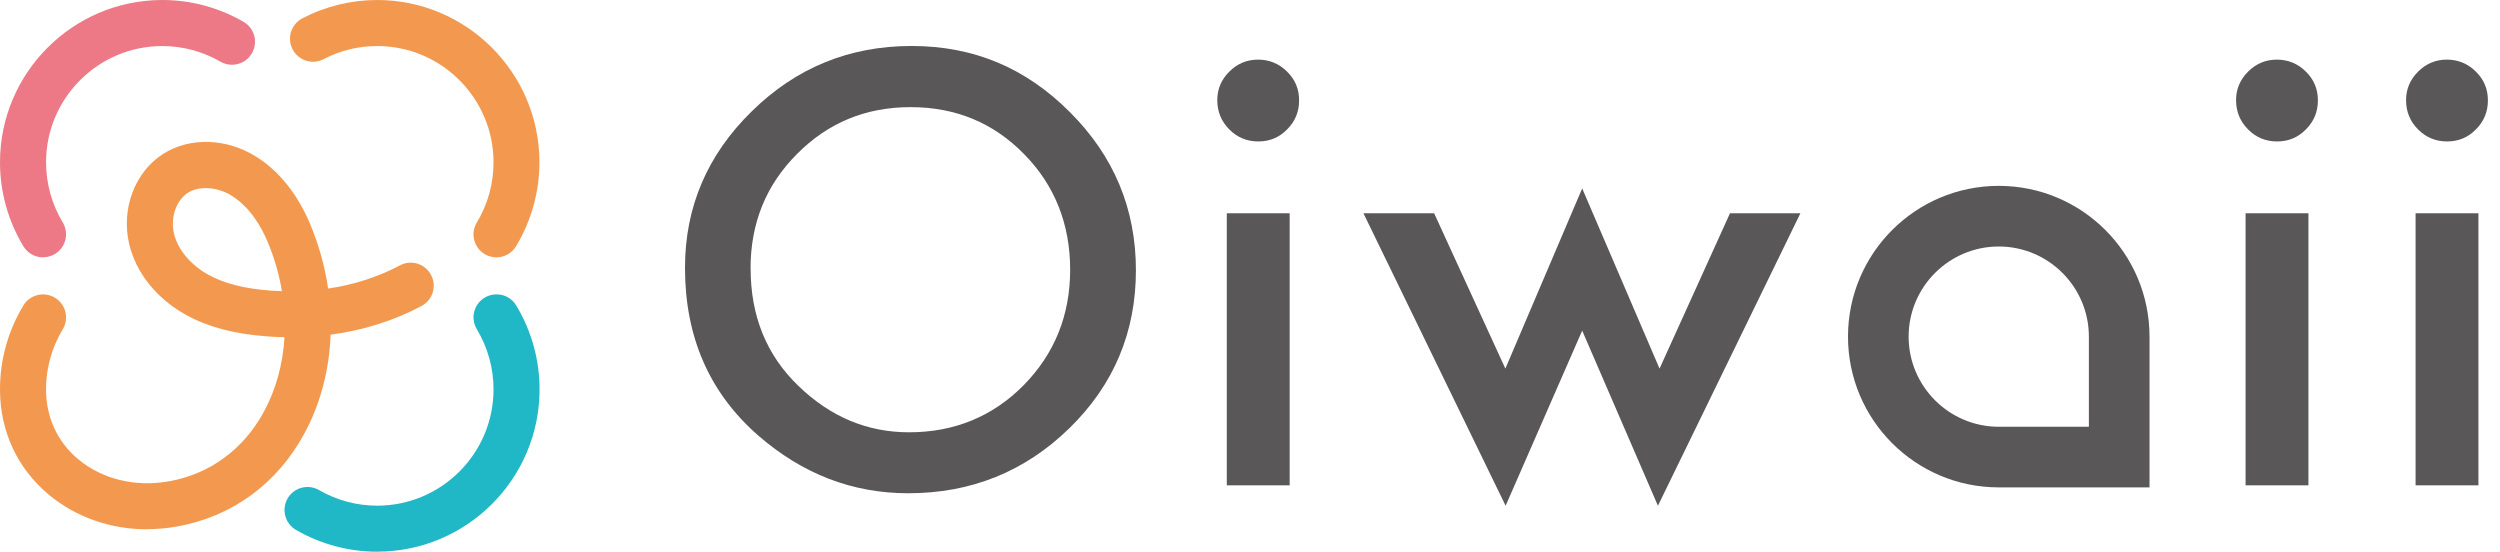
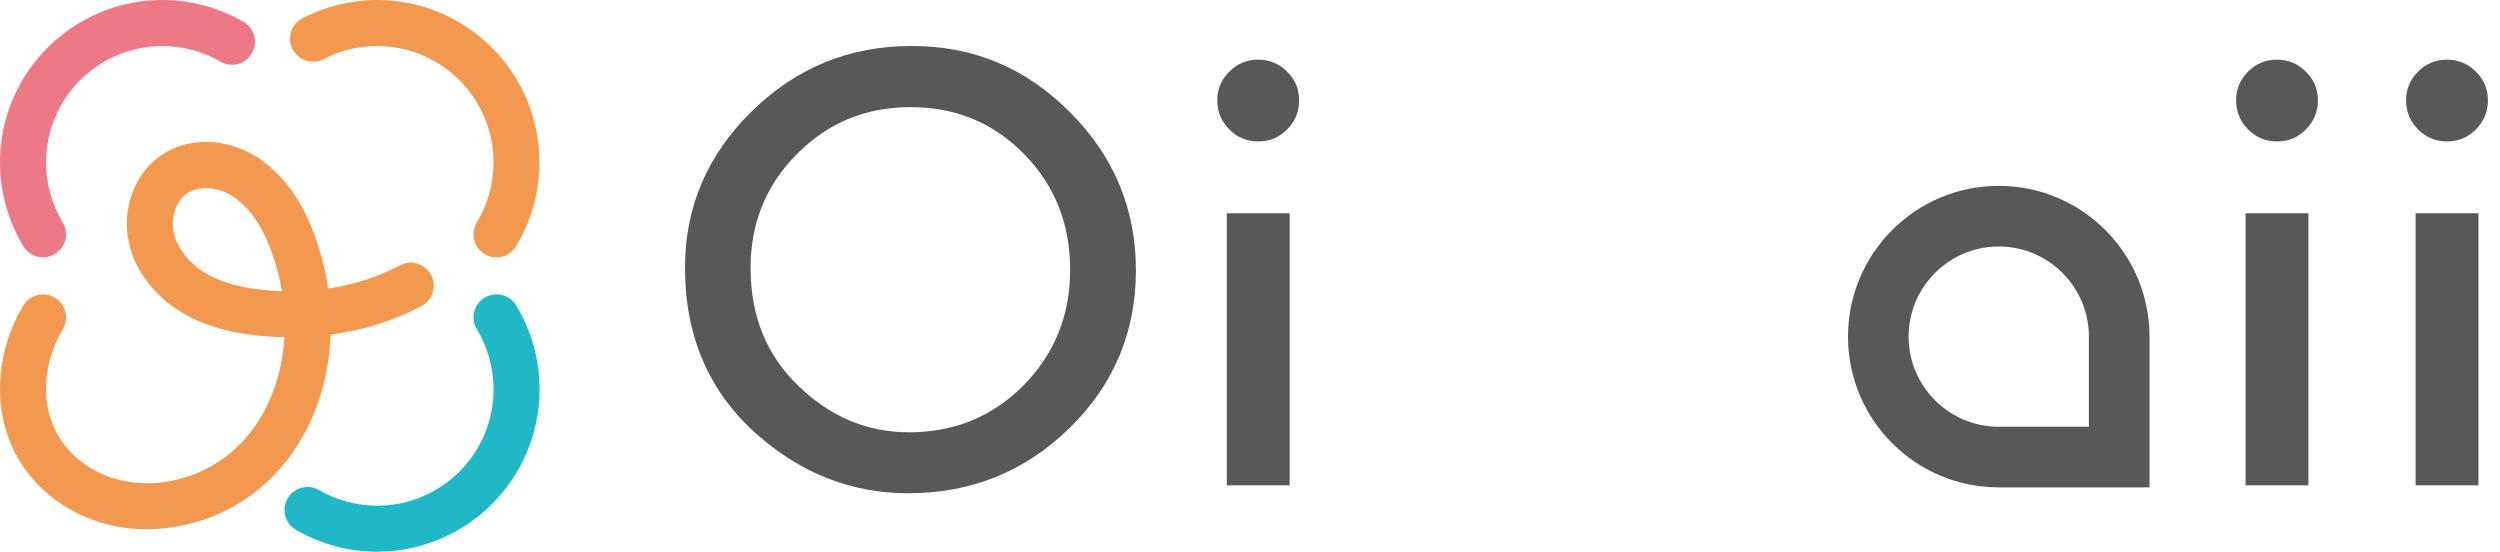
<svg xmlns="http://www.w3.org/2000/svg" width="145" height="32" viewBox="0 0 145 32" fill="none">
  <g clip-path="url(#clip0_284_114)">
    <path d="M39.73 15.53C39.73 12.01 41.022 8.983 43.602 6.457C46.175 3.928 49.265 2.667 52.871 2.667C56.478 2.667 59.493 3.939 62.042 6.492C64.603 9.042 65.883 12.104 65.883 15.679C65.883 19.254 64.599 22.328 62.026 24.834C59.446 27.352 56.329 28.609 52.675 28.609C49.445 28.609 46.543 27.493 43.974 25.257C41.143 22.782 39.73 19.544 39.73 15.534V15.53ZM43.536 15.577C43.536 18.342 44.464 20.617 46.324 22.398C48.172 24.18 50.303 25.073 52.722 25.073C55.346 25.073 57.562 24.165 59.364 22.352C61.169 20.515 62.069 18.279 62.069 15.644C62.069 13.008 61.177 10.741 59.395 8.936C57.621 7.123 55.428 6.214 52.816 6.214C50.205 6.214 48.016 7.123 46.222 8.936C44.429 10.729 43.532 12.942 43.532 15.577H43.536Z" fill="#595757" />
    <path d="M70.602 5.807C70.602 5.169 70.833 4.621 71.299 4.155C71.765 3.689 72.321 3.458 72.967 3.458C73.613 3.458 74.189 3.689 74.651 4.155C75.117 4.609 75.348 5.165 75.348 5.823C75.348 6.481 75.117 7.045 74.651 7.507C74.197 7.973 73.641 8.204 72.983 8.204C72.325 8.204 71.761 7.973 71.299 7.507C70.837 7.041 70.602 6.477 70.602 5.807ZM74.8 12.37V28.151H71.154V12.37H74.8Z" fill="#595757" />
-     <path d="M83.18 12.37L87.311 21.38L91.767 10.929L96.254 21.38L100.339 12.37H104.423L96.16 29.333L91.767 19.176L87.326 29.333L79.08 12.37H83.18Z" fill="#595757" />
    <path d="M129.692 5.807C129.692 5.169 129.923 4.621 130.389 4.155C130.855 3.689 131.411 3.458 132.057 3.458C132.703 3.458 133.279 3.689 133.741 4.155C134.207 4.609 134.438 5.165 134.438 5.823C134.438 6.481 134.207 7.045 133.741 7.507C133.286 7.973 132.73 8.204 132.072 8.204C131.415 8.204 130.851 7.973 130.389 7.507C129.927 7.041 129.692 6.477 129.692 5.807ZM133.889 12.37V28.151H130.244V12.37H133.889Z" fill="#595757" />
    <path d="M139.552 5.807C139.552 5.169 139.783 4.621 140.249 4.155C140.715 3.689 141.271 3.458 141.917 3.458C142.563 3.458 143.139 3.689 143.601 4.155C144.067 4.609 144.298 5.165 144.298 5.823C144.298 6.481 144.067 7.045 143.601 7.507C143.146 7.973 142.59 8.204 141.932 8.204C141.275 8.204 140.711 7.973 140.249 7.507C139.783 7.041 139.552 6.477 139.552 5.807ZM143.749 12.37V28.151H140.104V12.37H143.749Z" fill="#595757" />
    <path d="M115.928 14.297C118.81 14.297 121.155 16.642 121.155 19.524V24.752H115.928C113.045 24.752 110.7 22.406 110.7 19.524C110.7 16.642 113.045 14.297 115.928 14.297ZM115.928 10.78C111.099 10.78 107.184 14.696 107.184 19.524C107.184 24.352 111.099 28.268 115.928 28.268H124.672V19.524C124.672 14.696 120.756 10.78 115.928 10.78Z" fill="#595757" />
    <path d="M28.797 14.927C28.562 14.927 28.323 14.864 28.108 14.735C27.477 14.355 27.274 13.533 27.657 12.903C28.292 11.853 28.625 10.647 28.625 9.418C28.625 5.697 25.598 2.671 21.878 2.671C20.785 2.671 19.74 2.925 18.772 3.43C18.118 3.771 17.312 3.516 16.971 2.862C16.63 2.209 16.885 1.402 17.539 1.061C18.87 0.368 20.37 0 21.874 0C27.066 0 31.287 4.225 31.287 9.414C31.287 11.133 30.817 12.812 29.932 14.281C29.682 14.696 29.239 14.927 28.789 14.927H28.797Z" fill="#F3994F" />
-     <path d="M21.878 32C20.225 32 18.596 31.561 17.167 30.735C16.529 30.367 16.313 29.549 16.681 28.91C17.049 28.272 17.868 28.057 18.506 28.425C19.528 29.016 20.691 29.329 21.878 29.329C25.598 29.329 28.625 26.302 28.625 22.582C28.625 21.353 28.288 20.147 27.657 19.097C27.277 18.467 27.477 17.645 28.108 17.265C28.738 16.885 29.561 17.085 29.94 17.715C30.825 19.18 31.295 20.863 31.295 22.582C31.295 27.775 27.07 31.996 21.878 31.996V32Z" fill="#20B8C7" />
+     <path d="M21.878 32C20.225 32 18.596 31.561 17.167 30.735C16.529 30.367 16.313 29.549 16.681 28.91C17.049 28.272 17.868 28.057 18.506 28.425C19.528 29.016 20.691 29.329 21.878 29.329C25.598 29.329 28.625 26.302 28.625 22.582C28.625 21.353 28.288 20.147 27.657 19.097C27.277 18.467 27.477 17.645 28.108 17.265C28.738 16.885 29.561 17.085 29.94 17.715C30.825 19.18 31.295 20.863 31.295 22.582C31.295 27.775 27.07 31.996 21.878 31.996Z" fill="#20B8C7" />
    <path d="M2.498 14.927C2.048 14.927 1.605 14.696 1.355 14.281C0.47 12.816 0 11.133 0 9.414C0 4.225 4.225 0 9.418 0C11.07 0 12.699 0.439 14.124 1.265C14.763 1.633 14.982 2.451 14.61 3.09C14.242 3.728 13.423 3.947 12.785 3.575C11.763 2.984 10.596 2.671 9.414 2.671C5.697 2.671 2.671 5.697 2.671 9.414C2.671 10.643 3.007 11.849 3.638 12.899C4.018 13.529 3.818 14.351 3.187 14.731C2.972 14.861 2.733 14.923 2.498 14.923V14.927Z" fill="#ED7987" />
    <path d="M8.536 30.7C6.414 30.7 4.394 29.999 2.819 28.683C1.01 27.172 0.008 25.018 4.76787e-06 22.622C-0.008 20.891 0.462 19.195 1.355 17.719C1.735 17.089 2.557 16.885 3.187 17.269C3.818 17.648 4.022 18.471 3.638 19.101C3 20.159 2.663 21.372 2.671 22.61C2.675 24.207 3.336 25.637 4.535 26.635C5.925 27.794 7.843 28.264 9.797 27.916C12.166 27.497 14.124 26.064 15.307 23.879C16.012 22.579 16.411 21.098 16.501 19.559C16.172 19.552 15.847 19.536 15.514 19.512C13.615 19.375 12.076 18.972 10.812 18.275C9.104 17.339 7.894 15.839 7.495 14.164C7.009 12.123 7.82 9.966 9.472 8.92C11.019 7.941 13.134 8.008 14.861 9.089C16.168 9.907 17.237 11.235 17.958 12.922C18.486 14.164 18.843 15.448 19.031 16.736C20.531 16.517 21.936 16.063 23.193 15.393C23.843 15.044 24.654 15.291 24.998 15.941C25.347 16.591 25.1 17.402 24.45 17.746C22.853 18.6 21.067 19.16 19.176 19.411C19.101 21.447 18.592 23.416 17.652 25.147C16.074 28.061 13.447 29.976 10.259 30.539C9.68 30.641 9.104 30.692 8.536 30.692V30.7ZM11.931 10.909C11.548 10.909 11.188 10.999 10.902 11.18C10.22 11.61 9.872 12.632 10.091 13.549C10.314 14.481 11.062 15.373 12.096 15.941C13.02 16.446 14.199 16.748 15.706 16.854C15.922 16.869 16.137 16.881 16.352 16.889C16.188 15.906 15.906 14.923 15.499 13.972C15.146 13.145 14.504 12.021 13.443 11.356C12.969 11.058 12.429 10.909 11.931 10.909Z" fill="#F3994F" />
  </g>
  <defs>
    <clipPath id="clip0_284_114">
      <rect width="144.298" height="32" fill="white" />
    </clipPath>
  </defs>
</svg>